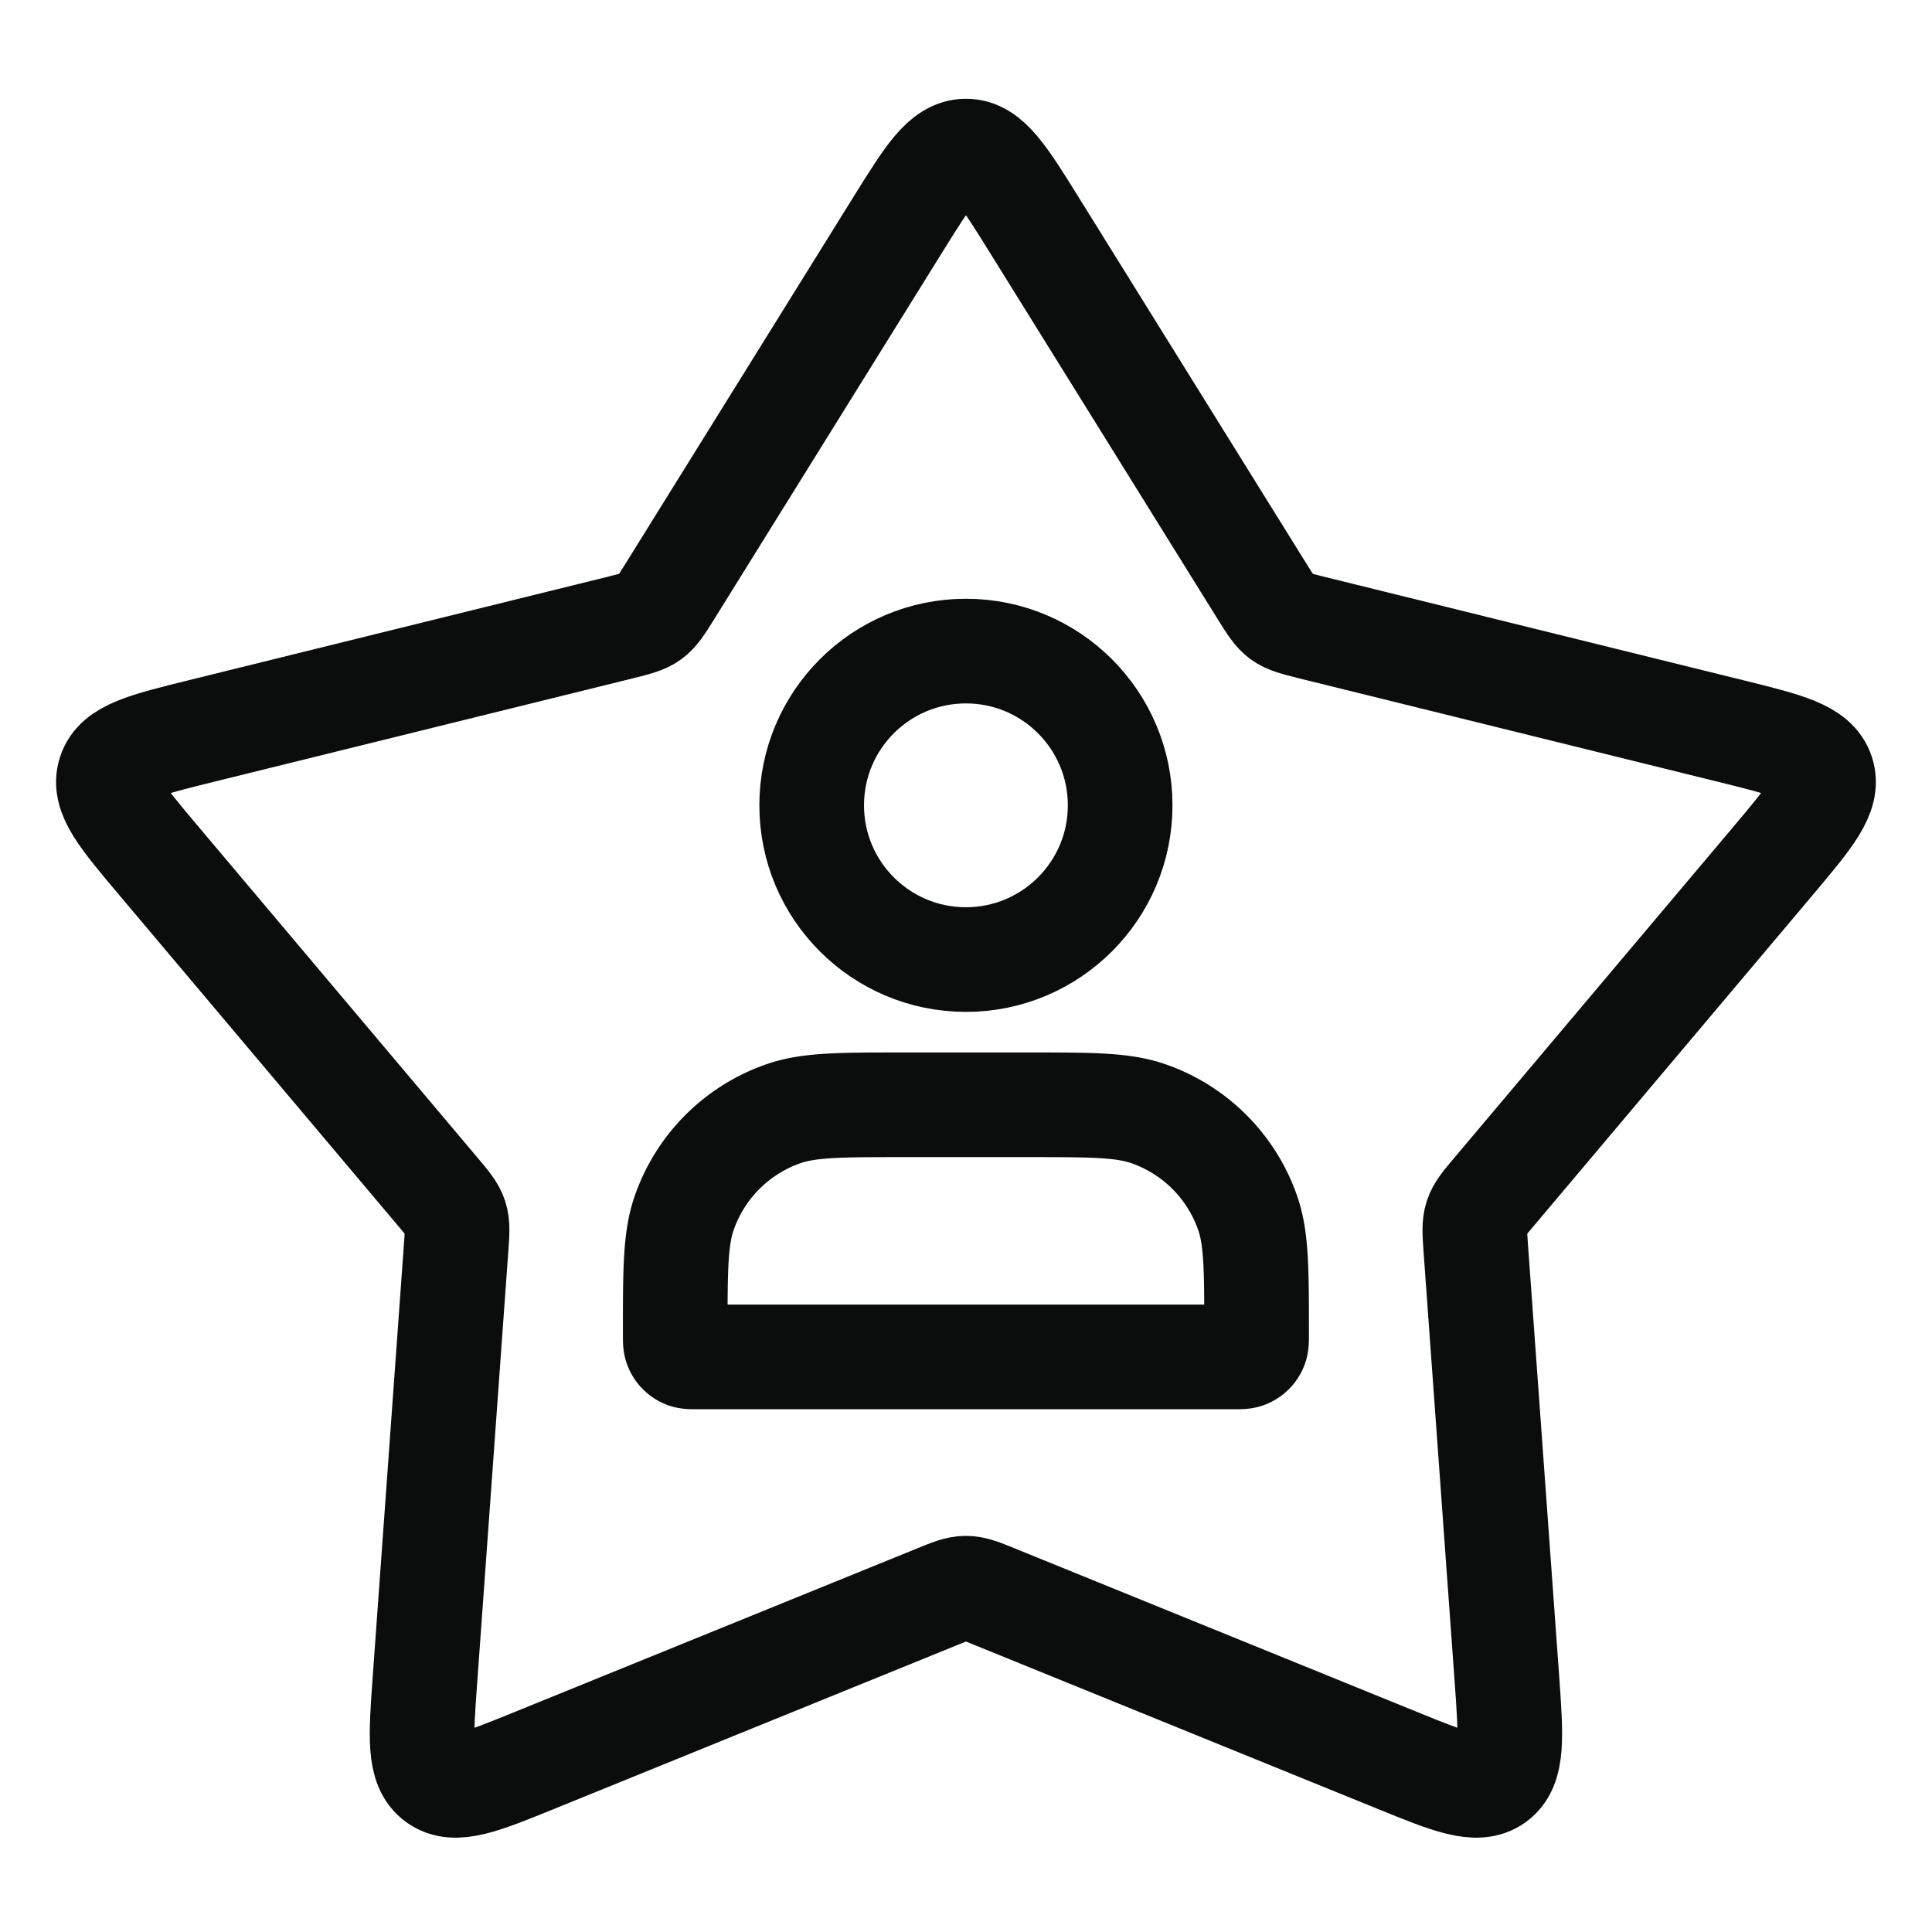
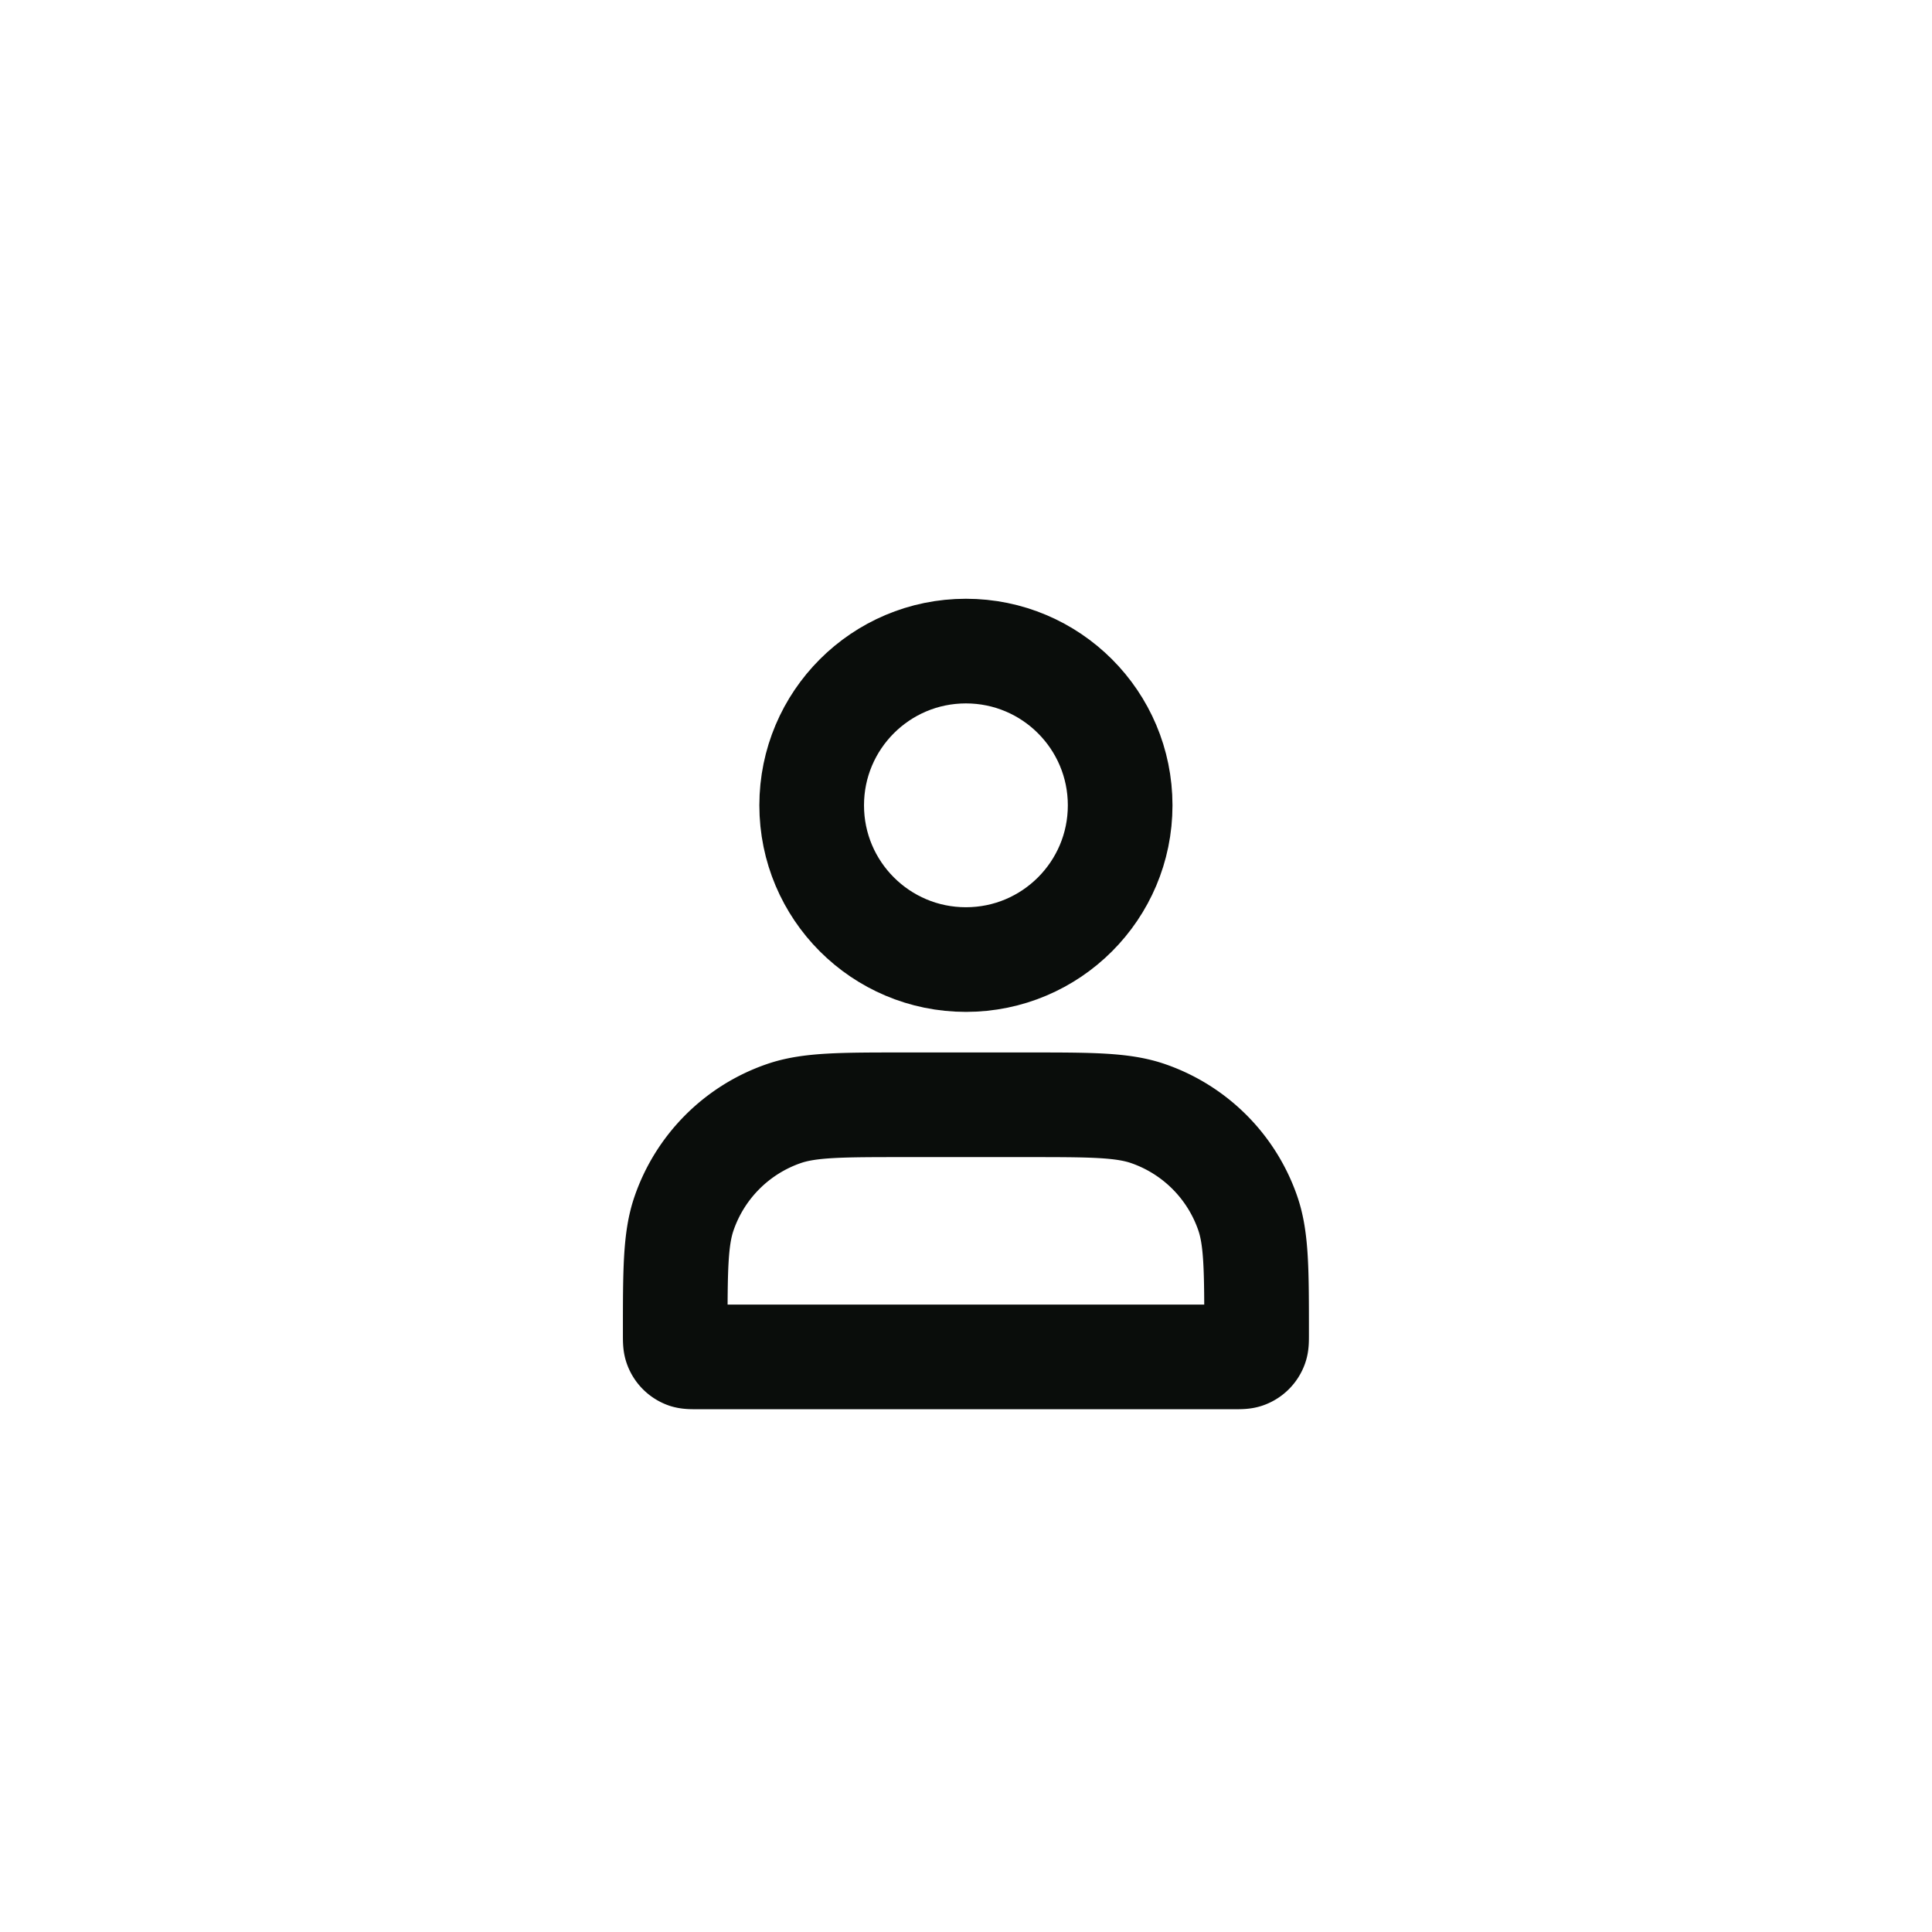
<svg xmlns="http://www.w3.org/2000/svg" width="24" height="24" fill="none">
-   <path stroke="#0A0D0B" stroke-linecap="round" stroke-linejoin="round" stroke-width="1.3" d="M11.15 2.796c.381-.613.571-.919.85-.919.277 0 .468.306.849.919l2.832 4.556c.106.17.16.255.238.313.08.057.177.081.372.13l5.208 1.286c.7.173 1.05.26 1.136.523.086.265-.147.54-.611 1.092l-3.458 4.102c-.13.153-.194.23-.224.323s-.023.193-.009.393l.387 5.35c.051.72.077 1.08-.147 1.244-.225.163-.56.027-1.228-.245l-4.969-2.02c-.186-.076-.279-.114-.377-.114-.098 0-.19.038-.376.114l-4.97 2.02c-.668.272-1.002.408-1.227.245-.225-.164-.199-.524-.147-1.243l.386-5.35c.015-.2.022-.301-.008-.394-.03-.093-.095-.17-.224-.323l-3.458-4.102c-.465-.551-.697-.827-.611-1.092.085-.264.436-.35 1.136-.523l5.208-1.286c.195-.049.292-.073.371-.13.08-.058.133-.143.239-.313l2.832-4.556z" />
  <circle cx="11.999" cy="10.004" r="1.916" stroke="#0A0D0B" stroke-linecap="round" stroke-linejoin="round" stroke-width="1.3" />
  <path stroke="#0A0D0B" stroke-linecap="round" stroke-linejoin="round" stroke-width="1.3" d="M8.388 16.572c0-.789 0-1.183.11-1.5a2 2 0 0 1 1.237-1.238c.317-.11.711-.11 1.5-.11h1.528c.788 0 1.183 0 1.5.11a2 2 0 0 1 1.237 1.237c.11.318.11.712.11 1.5v0c0 .08 0 .119-.011.15a.2.2 0 0 1-.124.124c-.032.011-.071.011-.15.011H8.672c-.078 0-.118 0-.15-.01a.2.2 0 0 1-.123-.124c-.011-.032-.011-.071-.011-.15v0z" />
</svg>